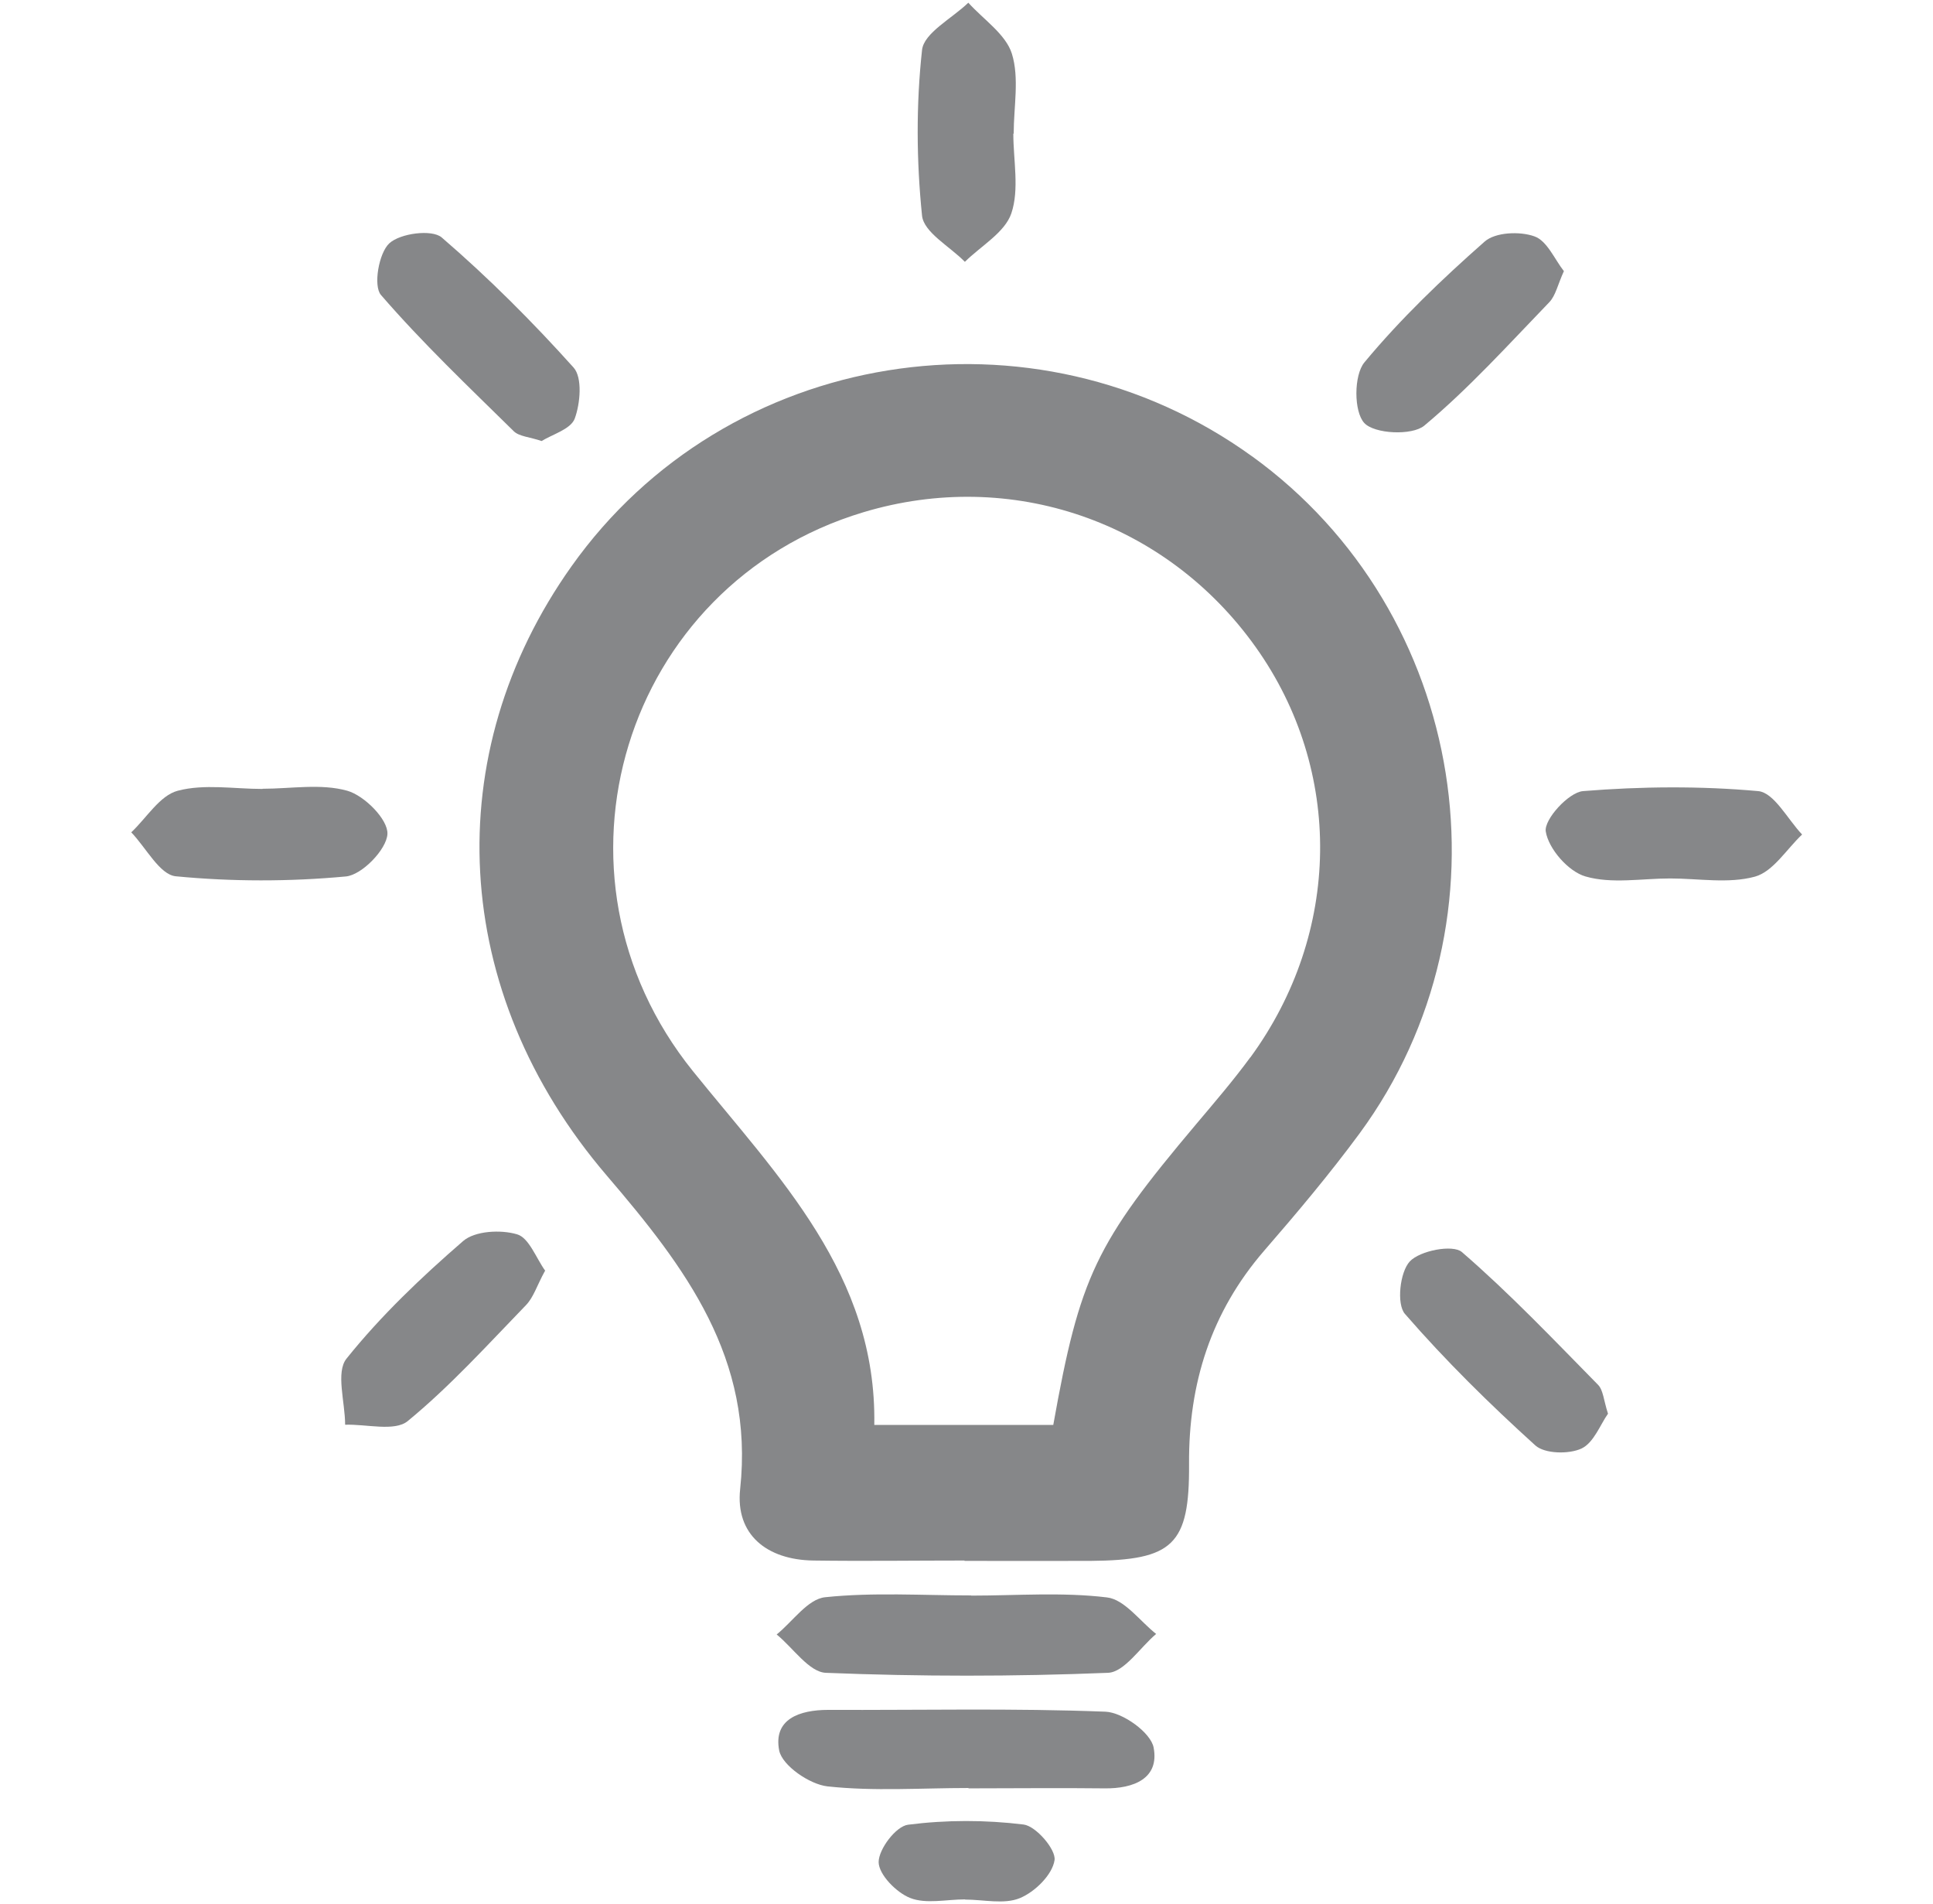
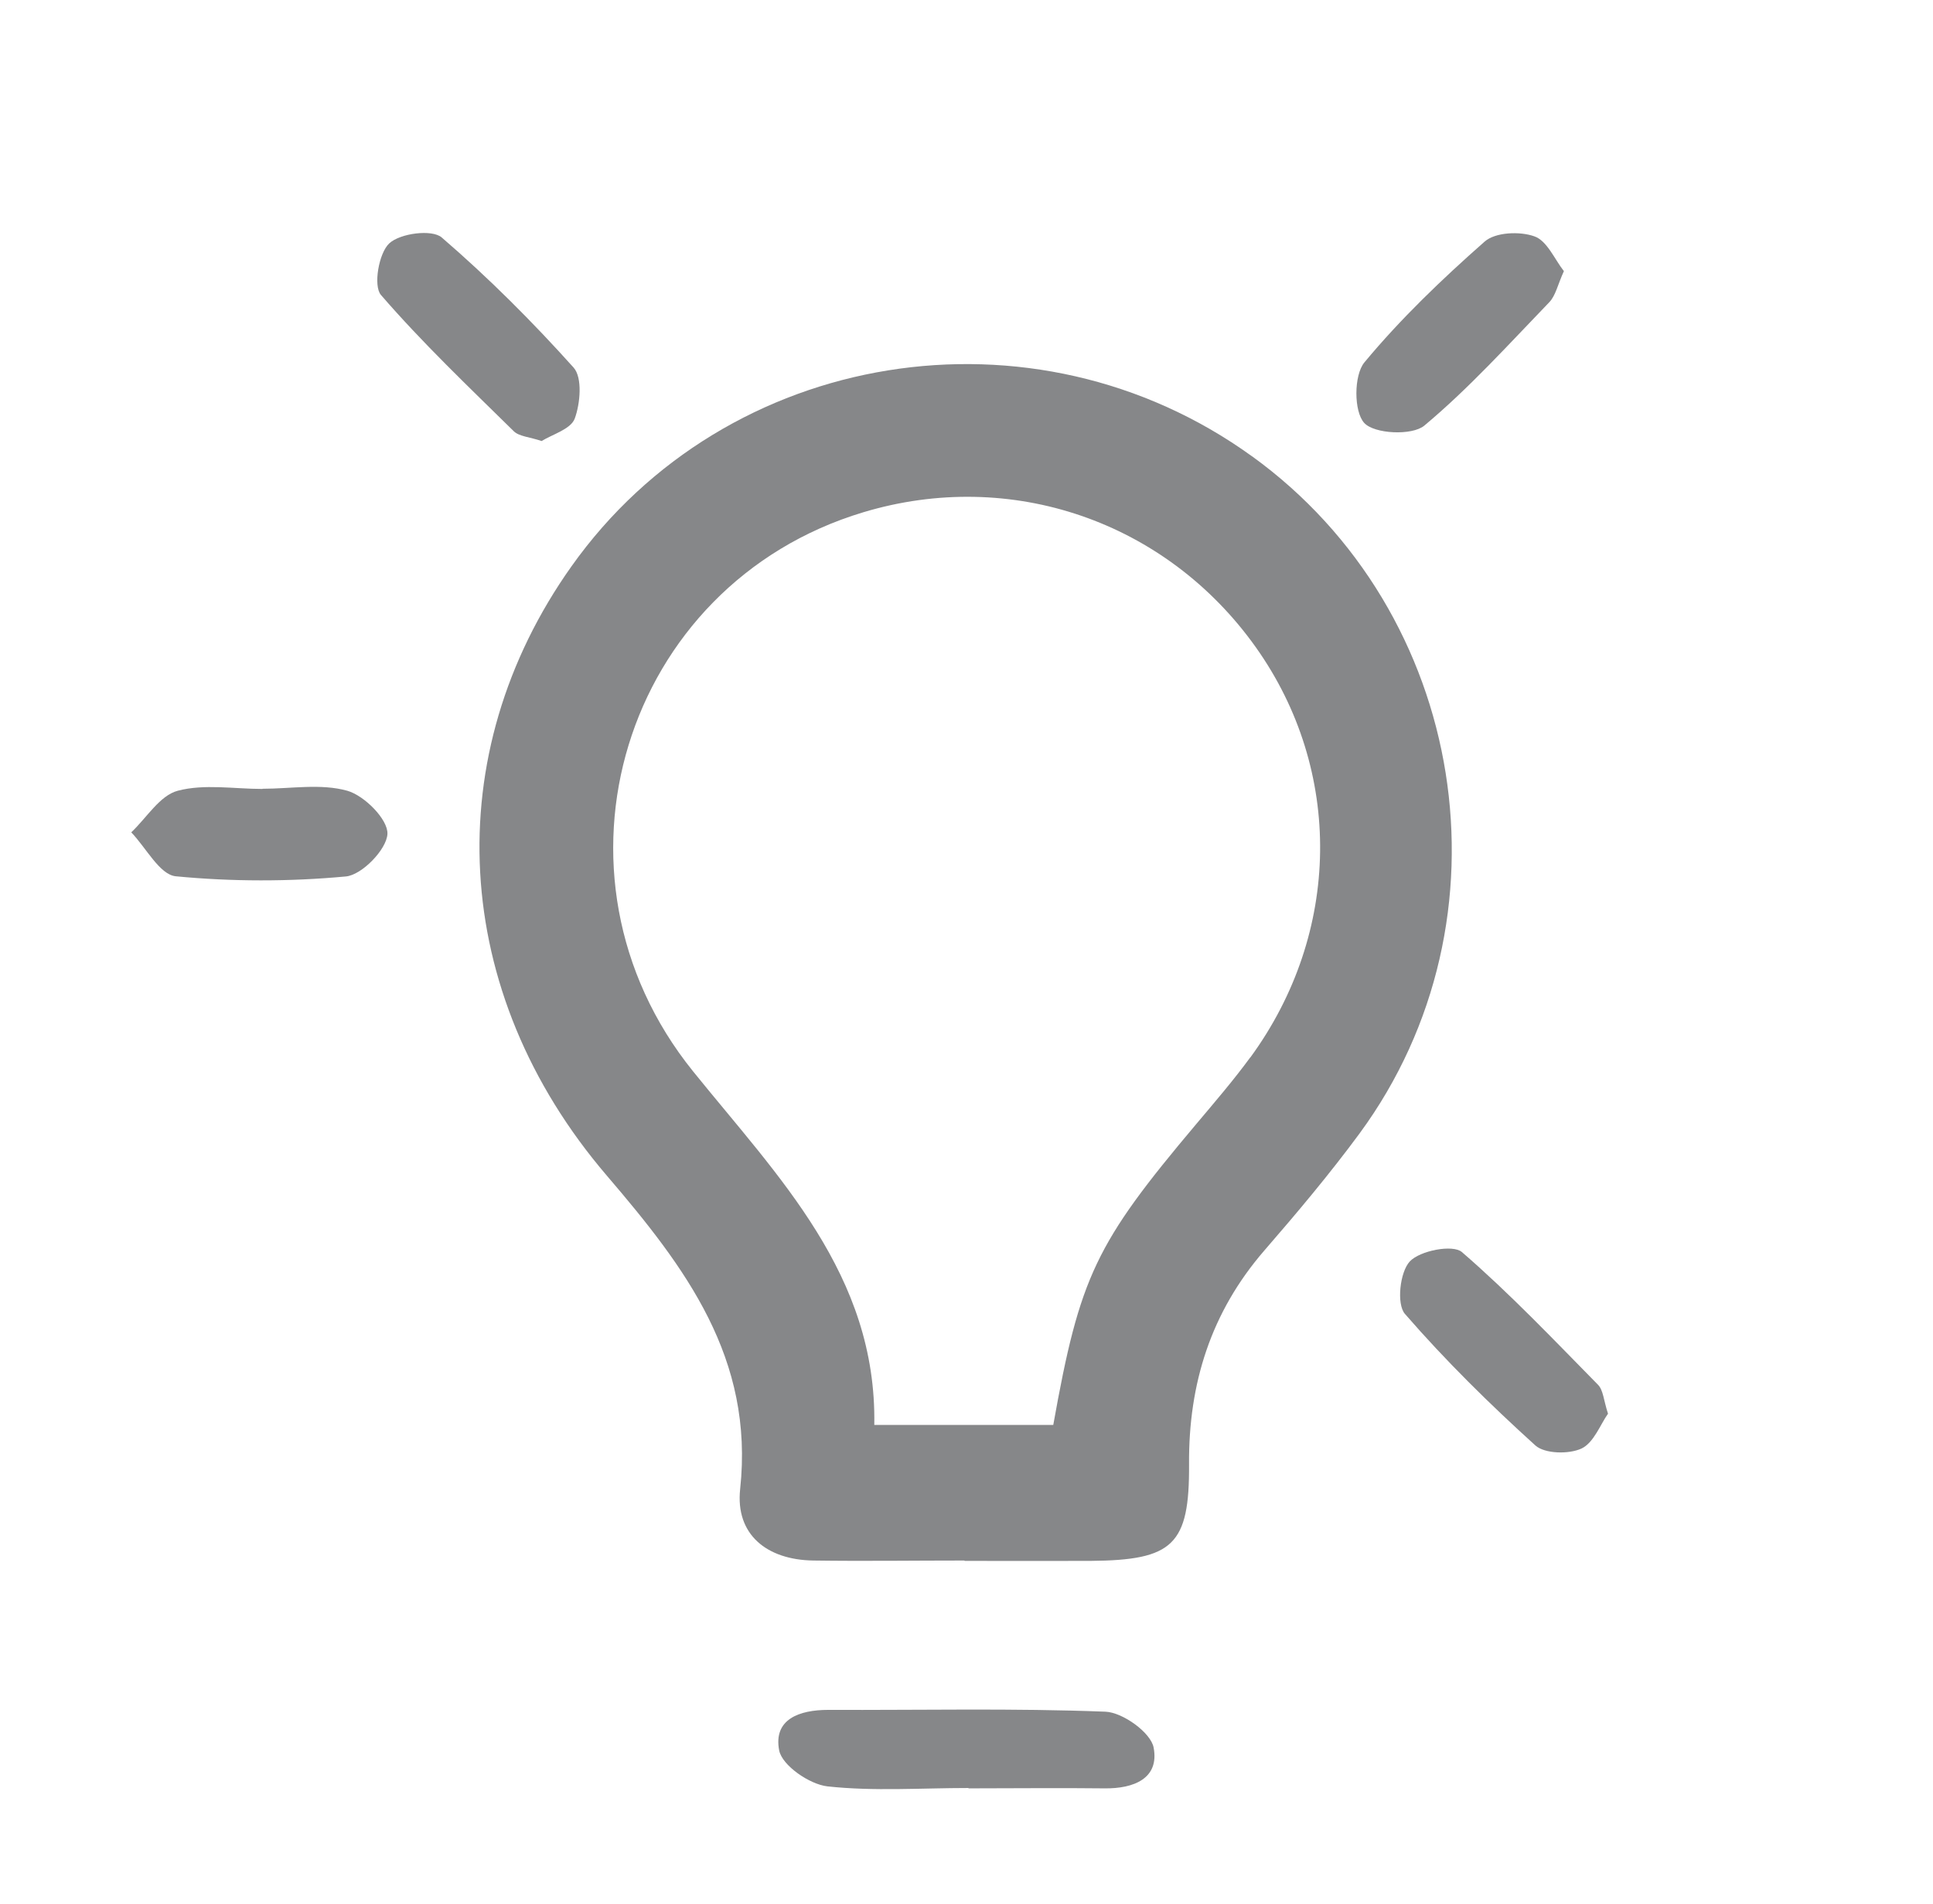
<svg xmlns="http://www.w3.org/2000/svg" id="Calque_7" data-name="Calque 7" viewBox="0 0 106.92 105.31">
  <defs>
    <style>
      .cls-1 {
        fill: #868789;
        stroke-width: 0px;
      }
    </style>
  </defs>
  <path class="cls-1" d="m53.57,98.88c-2.6,0-5.23.19-7.8-.09-.99-.11-2.5-1.15-2.67-1.98-.34-1.74,1.12-2.25,2.71-2.25,5.11.02,10.23-.1,15.34.1.95.04,2.5,1.15,2.66,1.98.33,1.72-1.11,2.28-2.71,2.26-2.51-.03-5.02,0-7.53,0Z" />
-   <path class="cls-1" d="m53.72,88.24c2.51,0,5.04-.2,7.51.1.97.11,1.82,1.31,2.72,2.02-.89.75-1.76,2.12-2.67,2.15-5.19.21-10.4.21-15.6,0-.93-.04-1.81-1.38-2.72-2.12.89-.72,1.72-1.96,2.68-2.06,2.66-.28,5.38-.1,8.07-.1Z" />
-   <path class="cls-1" d="m56.05,7.39c0,1.48.34,3.08-.11,4.41-.36,1.06-1.68,1.8-2.57,2.68-.83-.85-2.28-1.63-2.37-2.56-.31-3.03-.33-6.13,0-9.15.1-.95,1.66-1.75,2.56-2.62.84.93,2.07,1.74,2.41,2.82.42,1.35.1,2.94.1,4.42,0,0-.01,0-.02,0Z" />
  <path class="cls-1" d="m88.95,78.17c-.43.6-.79,1.62-1.48,1.94-.7.32-2.02.29-2.54-.17-2.53-2.29-4.98-4.7-7.22-7.28-.47-.54-.28-2.31.27-2.9.56-.6,2.38-.95,2.88-.52,2.65,2.29,5.07,4.84,7.53,7.34.29.29.31.85.55,1.59Z" />
  <path class="cls-1" d="m29.96,24.39c-.68-.23-1.24-.25-1.54-.54-2.5-2.46-5.06-4.89-7.35-7.54-.43-.5-.12-2.31.46-2.85.6-.56,2.36-.79,2.9-.33,2.59,2.23,5.02,4.66,7.3,7.2.49.55.37,1.98.06,2.82-.22.59-1.26.88-1.83,1.24Z" />
  <path class="cls-1" d="m86.51,14.98c-.35.76-.46,1.37-.82,1.74-2.25,2.33-4.43,4.75-6.91,6.82-.68.56-2.76.46-3.32-.15-.58-.63-.58-2.64.01-3.35,2-2.41,4.29-4.6,6.65-6.68.59-.52,1.94-.58,2.75-.29.7.24,1.12,1.27,1.63,1.92Z" />
-   <path class="cls-1" d="m30.14,70.29c-.44.8-.63,1.46-1.05,1.89-2.13,2.2-4.19,4.48-6.54,6.41-.72.59-2.29.16-3.46.2,0-1.25-.53-2.91.08-3.66,1.9-2.37,4.14-4.5,6.45-6.5.65-.56,2.07-.64,2.98-.37.66.19,1.05,1.31,1.56,2.02Z" />
+   <path class="cls-1" d="m30.14,70.29Z" />
  <path class="cls-1" d="m14.52,43.62c1.57,0,3.23-.3,4.69.11.95.27,2.26,1.59,2.22,2.39-.04.85-1.41,2.27-2.3,2.35-3.12.29-6.3.29-9.41-.01-.89-.09-1.64-1.58-2.46-2.43.85-.8,1.58-2.04,2.57-2.3,1.47-.39,3.12-.1,4.69-.1Z" />
-   <path class="cls-1" d="m92.38,48.58c-1.57,0-3.23.31-4.68-.11-.95-.27-2.05-1.53-2.2-2.49-.1-.66,1.26-2.16,2.06-2.23,3.21-.26,6.48-.29,9.69,0,.88.08,1.63,1.56,2.43,2.4-.86.81-1.6,2.05-2.61,2.33-1.46.4-3.12.1-4.69.1Z" />
-   <path class="cls-1" d="m53.37,105.04c-1.02,0-2.15.27-3.03-.08-.76-.3-1.73-1.29-1.74-1.98,0-.72.96-1.99,1.63-2.07,2.1-.27,4.28-.27,6.39-.01.69.09,1.8,1.39,1.71,1.97-.12.81-1.09,1.76-1.92,2.1-.87.36-2.01.08-3.03.08,0,0,0,0,0-.01Z" />
  <path class="cls-1" d="m69.26,25.24c-12.08-8.73-29.09-5.98-37.65,6.08-7.37,10.38-6.75,23.53,1.96,33.7,4.35,5.08,8.15,10.09,7.37,17.33-.27,2.51,1.47,3.91,4.04,3.95,2.79.04,5.58,0,8.37,0v.02c2.33,0,4.65.01,6.98,0,4.55-.04,5.47-.87,5.44-5.35-.03-4.46,1.21-8.4,4.16-11.81,1.83-2.11,3.63-4.25,5.28-6.49,8.69-11.84,5.97-28.82-5.96-37.44Zm-.1,33.23c-.93,1.27-1.97,2.48-2.99,3.69-5.57,6.61-6.44,8.41-7.91,16.64h-9.9c.14-8.3-5.31-13.71-10.03-19.56-8.78-10.89-3.85-26.92,9.42-30.91,8.17-2.46,16.75.49,21.71,7.46,4.85,6.82,4.74,15.8-.3,22.69Z" />
</svg>